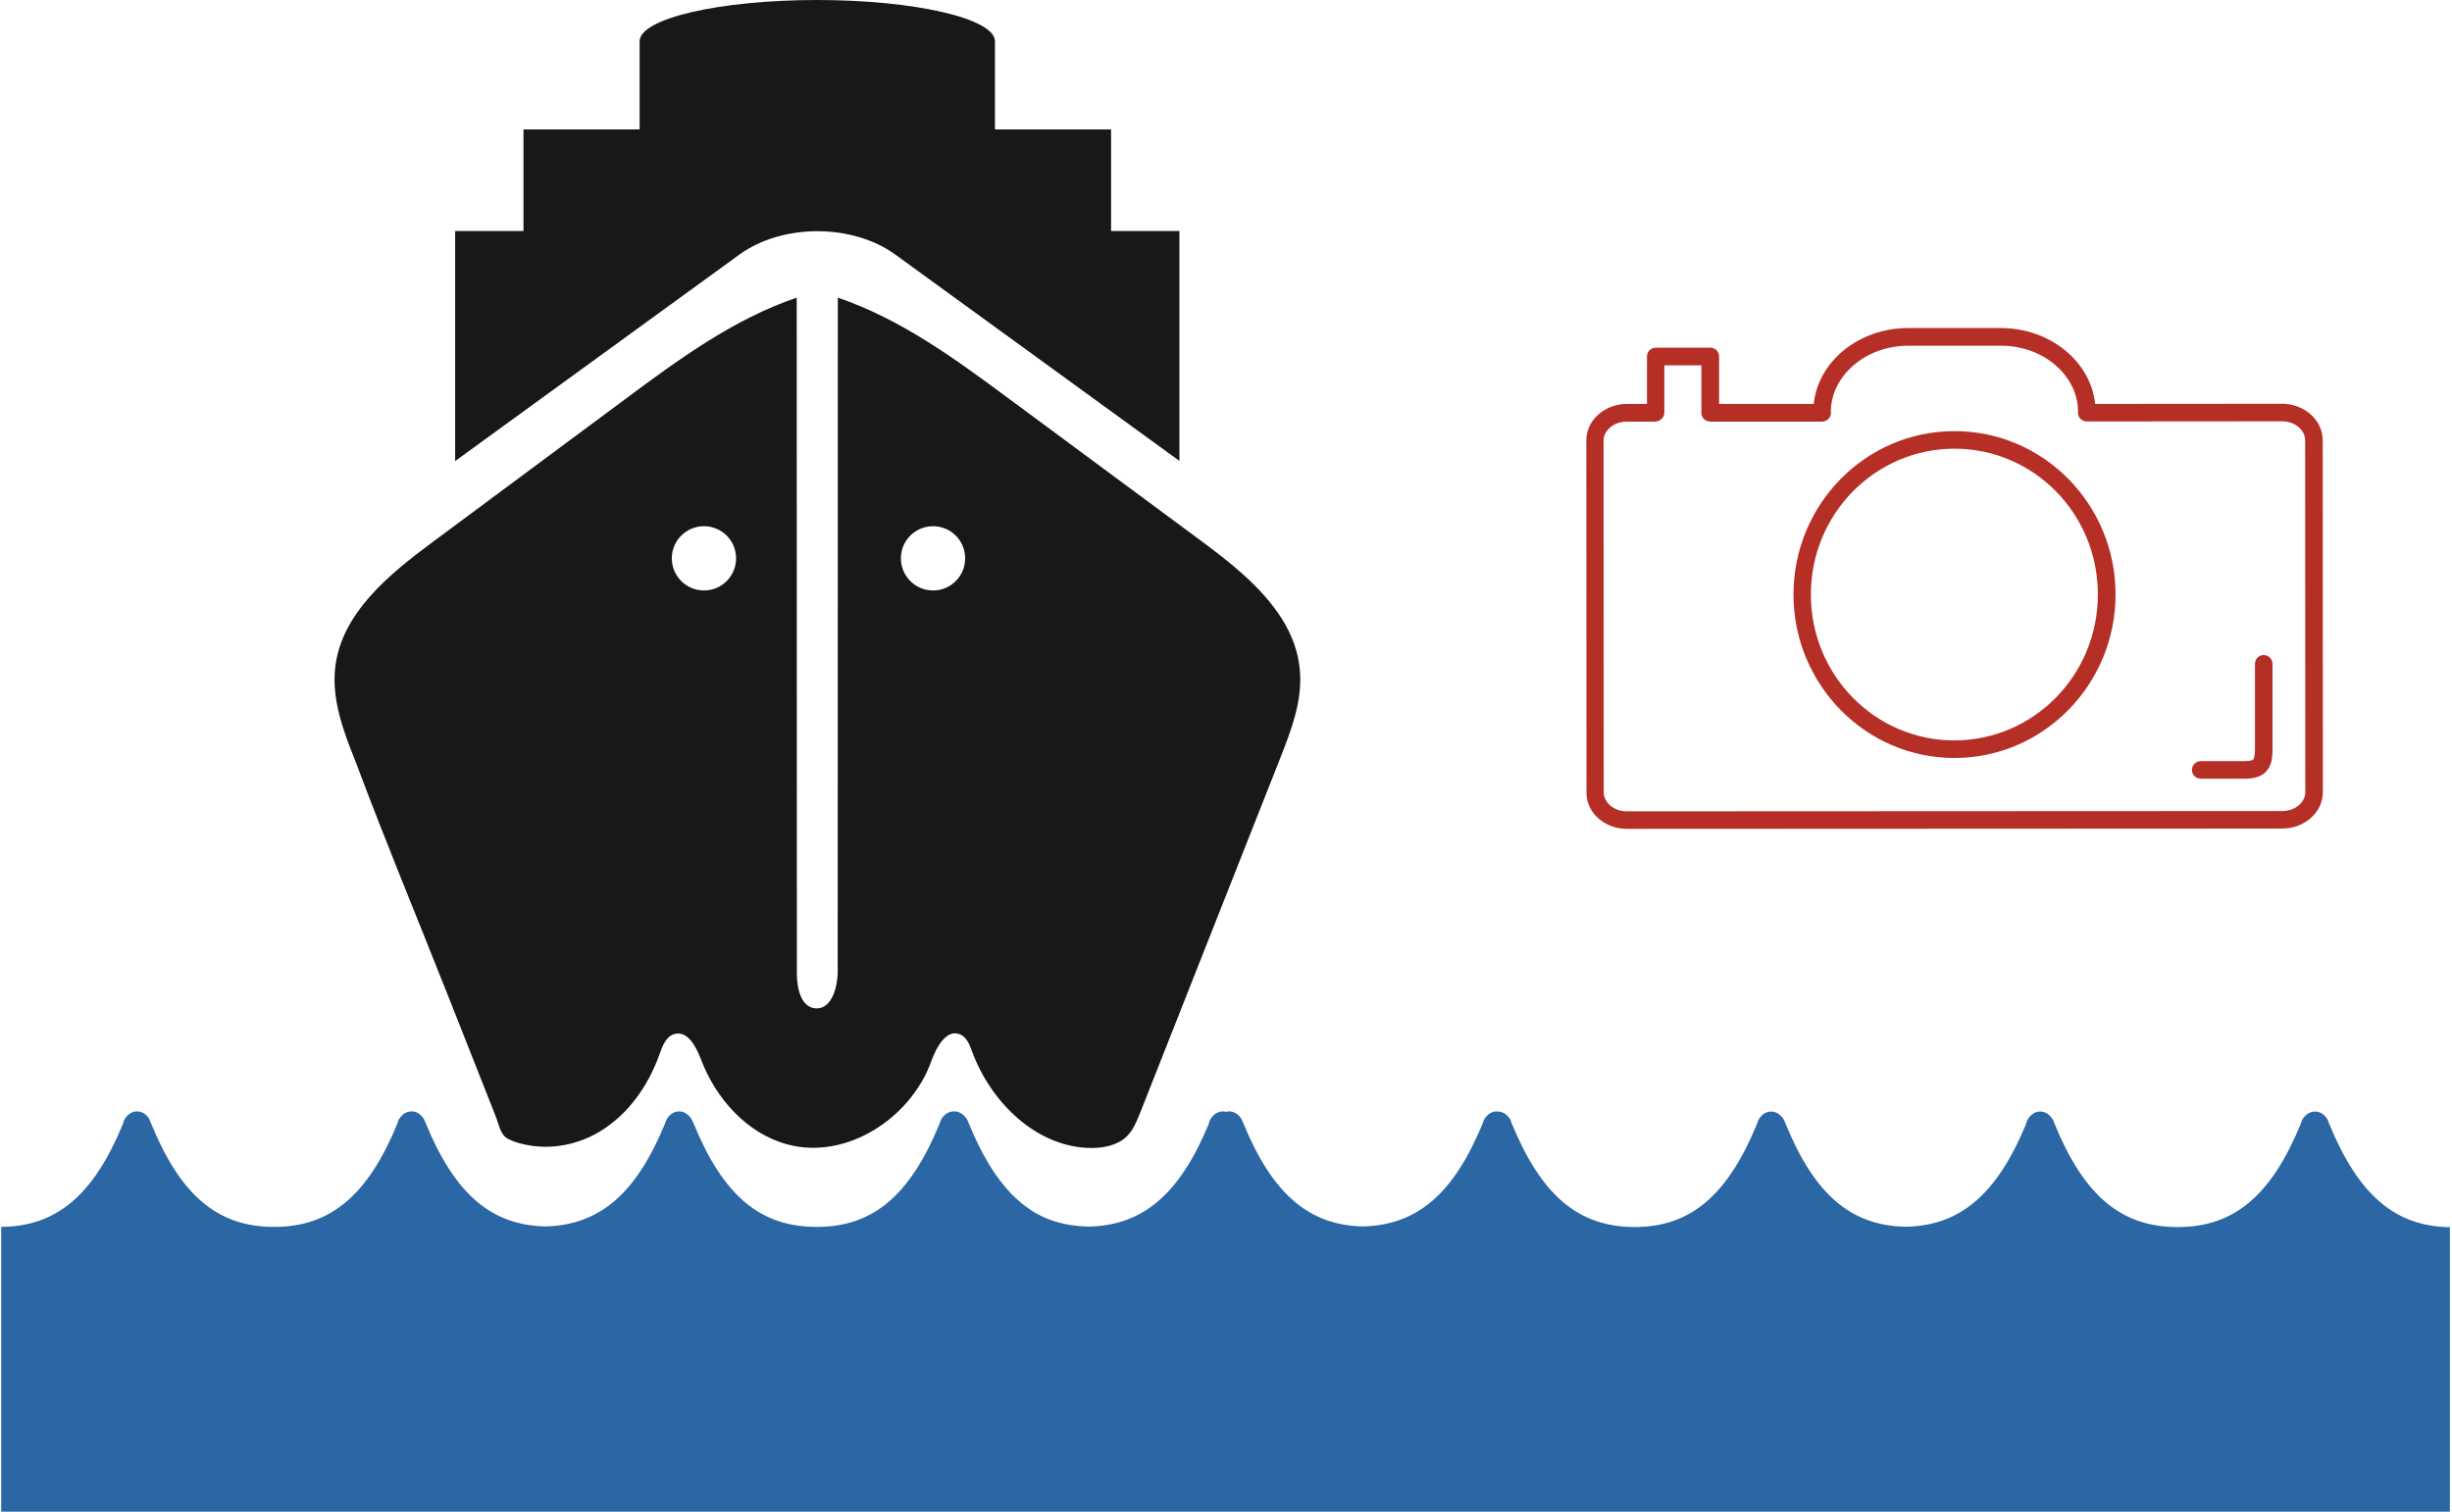
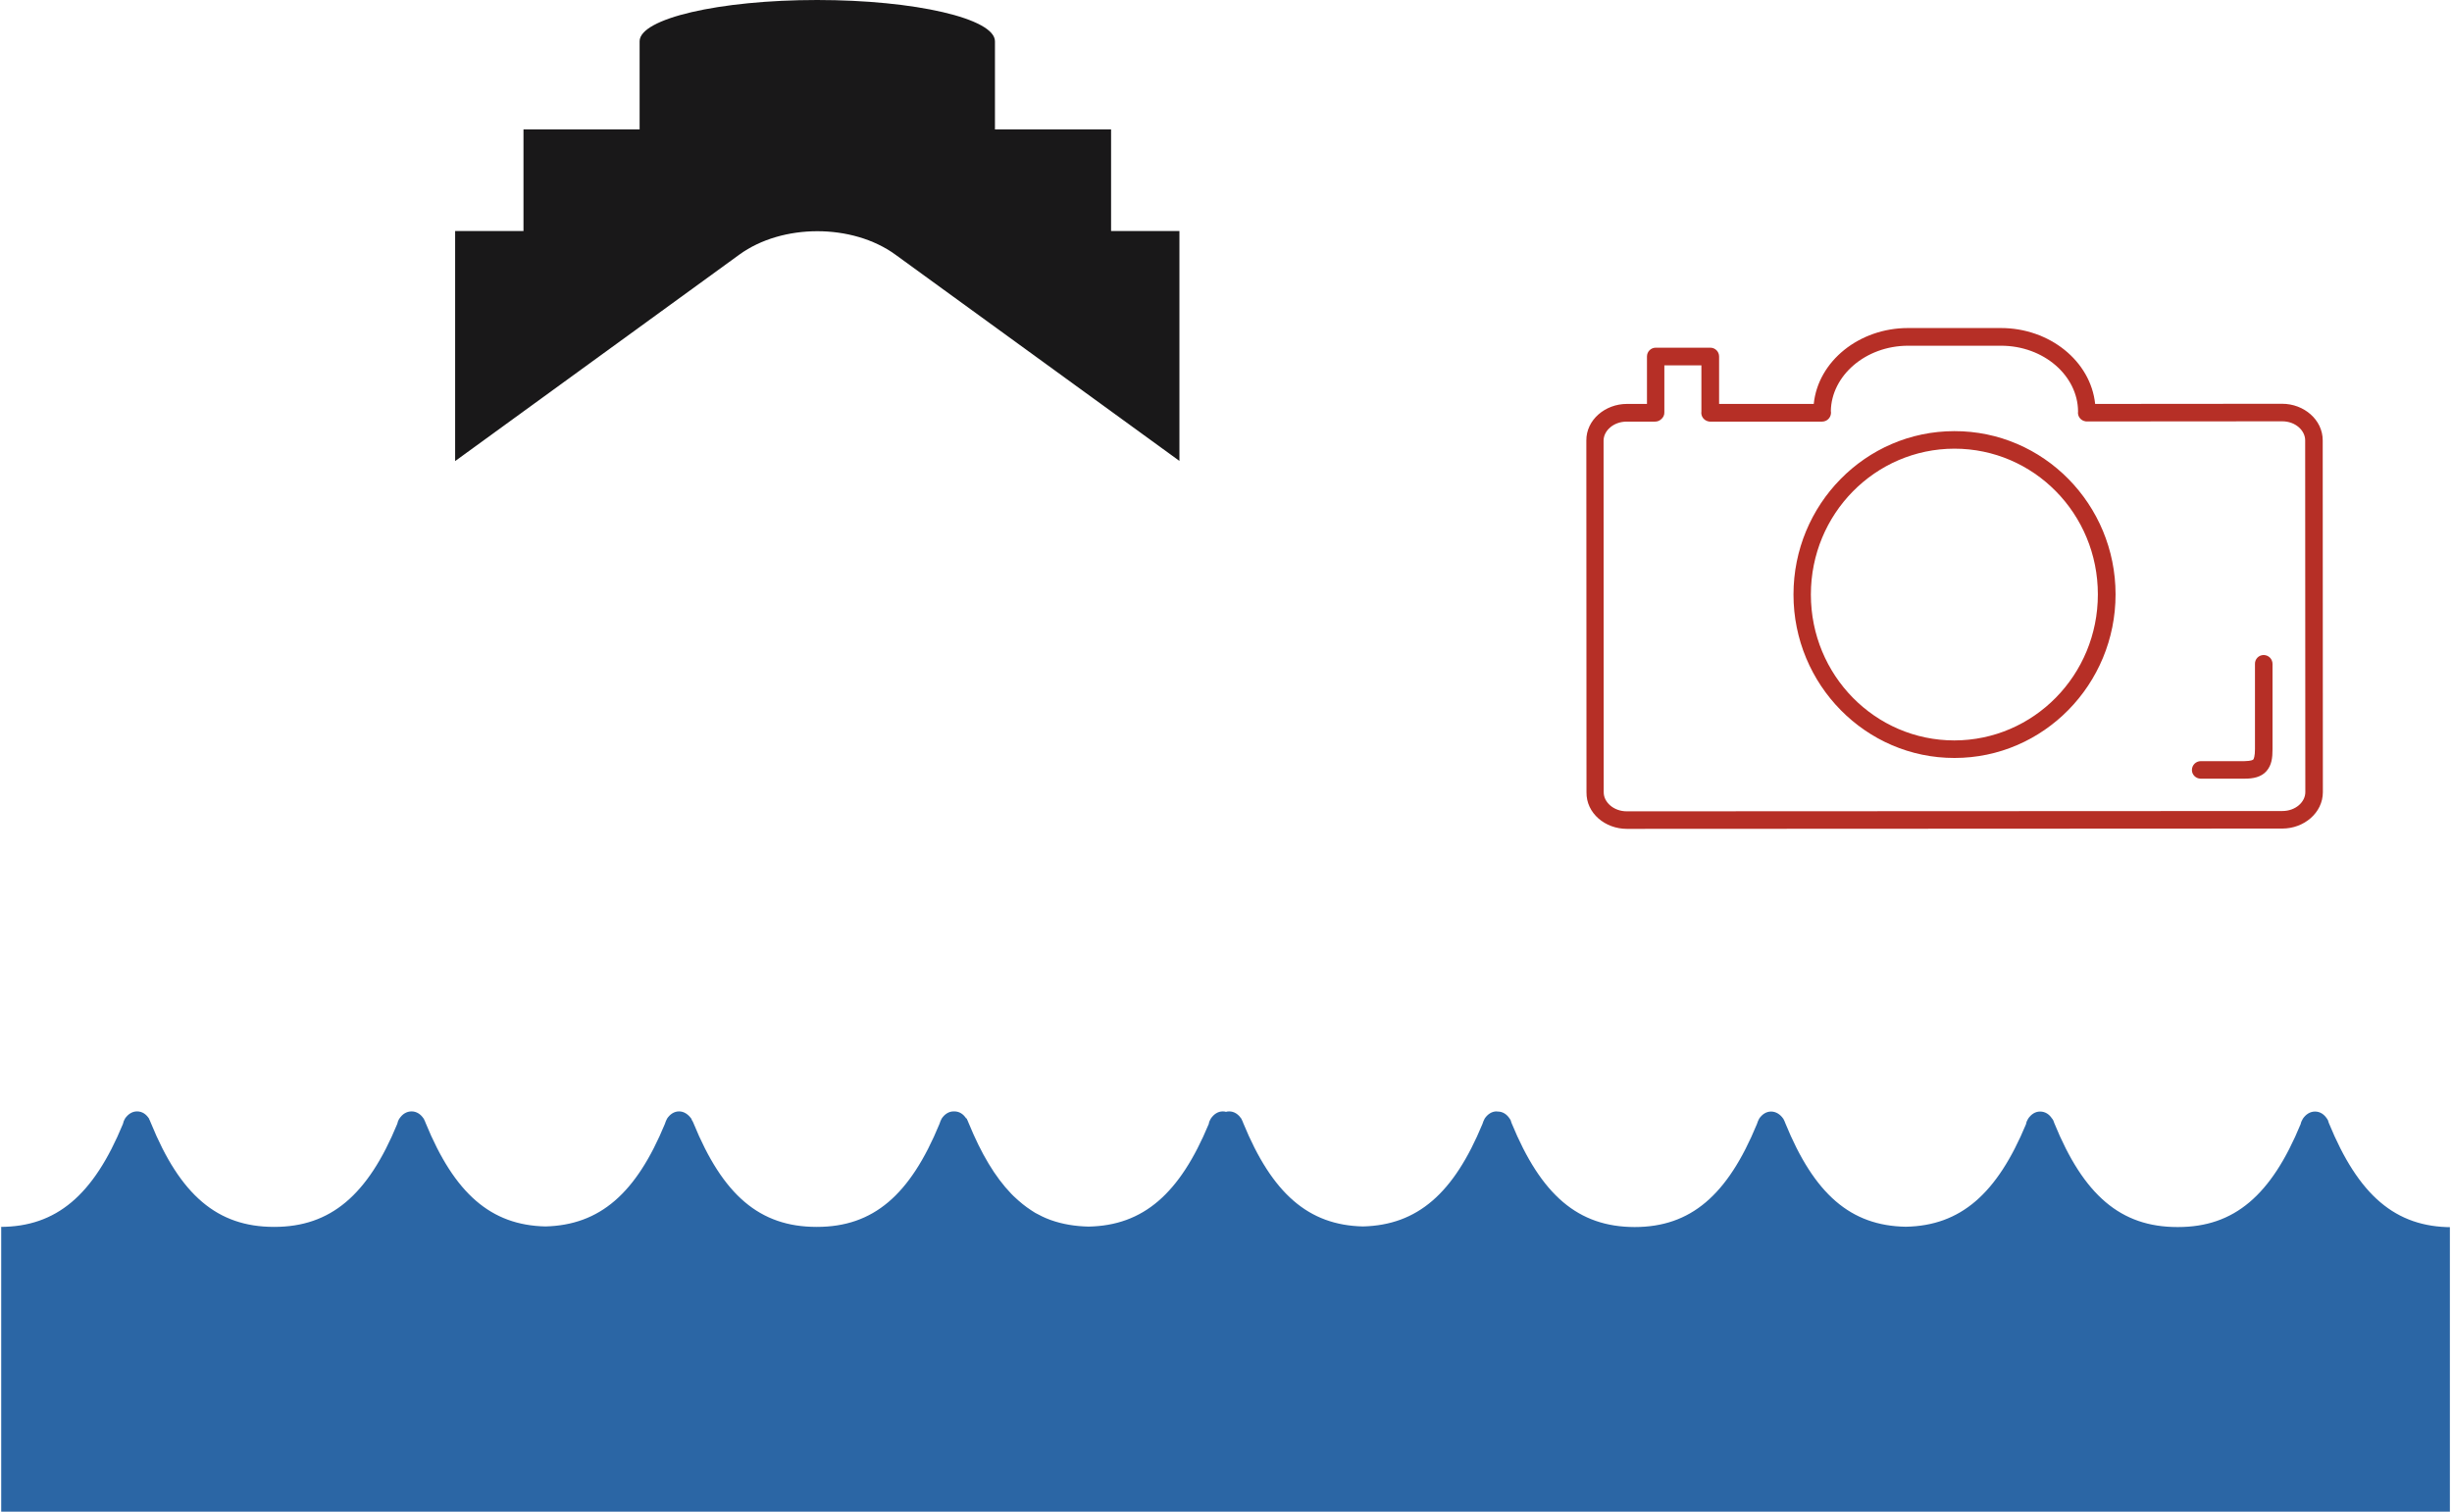
<svg xmlns="http://www.w3.org/2000/svg" version="1.1" id="Layer_1" x="0px" y="0px" viewBox="0 0 162.16 100" style="enable-background:new 0 0 162.16 100;" xml:space="preserve">
  <style type="text/css">
	.st0{fill:#191819;}
	.st1{fill:#2B66A5;}
	.st2{fill:none;}
	.st3{fill:#B62F26;}
</style>
  <g>
    <g>
      <path class="st0" d="M48.9,16.84L30.1,30.5V15.28h4.52V8.56h7.68V2.73c0-1.5,5.26-2.73,11.74-2.73S65.8,1.23,65.8,2.73v5.83h7.68    v6.72H78v15.21L59.21,16.84C56.37,14.78,51.74,14.78,48.9,16.84z" />
    </g>
    <g>
-       <path class="st0" d="M82.29,38.07c-0.91-0.83-1.91-1.59-2.88-2.31c-4.22-3.12-8.44-6.24-12.65-9.36    c-3.55-2.63-7.17-5.29-11.35-6.71c0,14.85-0.01,29.69-0.01,44.54c0,1.09-0.4,2.57-1.49,2.47c-0.96-0.09-1.21-1.36-1.21-2.32    c0-14.9-0.01-29.79-0.01-44.69c-4.19,1.42-7.83,4.1-11.38,6.74c-4.23,3.14-8.46,6.28-12.69,9.42c-2.9,2.15-6.04,4.71-6.45,8.3    c-0.25,2.15,0.56,4.26,1.36,6.27c1.96,5.24,4.11,10.41,6.17,15.62c1.03,2.62,2.07,5.23,3.1,7.85c0.2,0.5,0.29,1.19,0.79,1.44    c0.49,0.26,1.08,0.39,1.62,0.47c1.13,0.16,2.3,0,3.36-0.41c0.36-0.14,0.71-0.31,1.05-0.51c1.91-1.13,3.26-3.06,4-5.15    c0.19-0.54,0.43-1.18,0.99-1.33c0.86-0.24,1.43,0.84,1.75,1.68c0.98,2.6,3.05,4.92,5.74,5.63c3.88,1.03,8.13-1.73,9.49-5.51    c0.33-0.92,0.99-2.14,1.89-1.78c0.46,0.18,0.65,0.71,0.82,1.17c1.25,3.37,4.3,6.34,7.89,6.35c0.85,0,1.75-0.19,2.35-0.79    c0.41-0.41,0.63-0.97,0.85-1.51c3.09-7.82,6.17-15.64,9.26-23.45c0.73-1.85,1.48-3.79,1.32-5.78    C85.78,41.86,84.21,39.82,82.29,38.07z M46.56,39.06c-1.18,0-2.13-0.95-2.13-2.13c0-1.17,0.95-2.12,2.13-2.12    c1.17,0,2.12,0.95,2.12,2.12C48.68,38.11,47.73,39.06,46.56,39.06z M61.71,39.06c-1.18,0-2.13-0.95-2.13-2.13    c0-1.17,0.95-2.12,2.13-2.12c1.17,0,2.12,0.95,2.12,2.12C63.83,38.11,62.88,39.06,61.71,39.06z" />
-     </g>
+       </g>
    <g>
      <path class="st1" d="M154.02,74.3c-0.02-0.07-0.05-0.12-0.06-0.19c-0.03-0.04-0.04-0.05-0.06-0.11h-0.01    c-0.18-0.28-0.45-0.47-0.79-0.47c-0.33,0-0.61,0.19-0.8,0.47c-0.07,0.12-0.12,0.22-0.15,0.36c-1.94,4.71-4.39,6.81-8.11,6.81H144    c-3.75,0-6.2-2.11-8.14-6.87c-0.03-0.07-0.05-0.12-0.07-0.19c-0.03-0.04-0.05-0.05-0.06-0.11h-0.02    c-0.17-0.28-0.45-0.47-0.79-0.47c-0.33,0-0.6,0.19-0.79,0.47c-0.07,0.12-0.12,0.22-0.14,0.36c-1.92,4.62-4.33,6.72-7.95,6.79    c-3.65-0.06-6.06-2.16-7.97-6.85c-0.02-0.07-0.05-0.12-0.08-0.19c-0.01-0.04-0.04-0.05-0.05-0.11h-0.01    c-0.19-0.28-0.48-0.47-0.8-0.47c-0.33,0-0.6,0.19-0.79,0.47c-0.06,0.12-0.11,0.22-0.15,0.36c-1.94,4.71-4.38,6.81-8.09,6.81    c-3.74-0.01-6.18-2.12-8.13-6.87c-0.02-0.07-0.05-0.12-0.06-0.19c-0.03-0.04-0.04-0.05-0.06-0.11h-0.01    c-0.18-0.28-0.45-0.47-0.79-0.47c-0.01,0-0.02,0-0.03,0c-0.01,0-0.02-0.01-0.04-0.01c-0.33,0-0.6,0.19-0.79,0.47    c-0.06,0.12-0.11,0.22-0.15,0.36c-1.9,4.6-4.3,6.69-7.9,6.78c-3.61-0.08-6.01-2.18-7.92-6.84c-0.02-0.07-0.05-0.12-0.08-0.19    c-0.02-0.04-0.04-0.05-0.04-0.11h-0.02c-0.18-0.28-0.46-0.47-0.79-0.47c-0.08,0-0.15,0.01-0.21,0.03    c-0.07-0.02-0.13-0.03-0.21-0.03c-0.33,0-0.6,0.19-0.79,0.47c-0.07,0.12-0.12,0.22-0.14,0.36c-1.92,4.62-4.33,6.72-7.95,6.79    c-0.9-0.02-1.73-0.16-2.49-0.43c-0.03-0.01-0.05-0.02-0.08-0.03c-0.33-0.12-0.65-0.28-0.96-0.45c-0.1-0.06-0.19-0.12-0.28-0.18    c-0.19-0.12-0.37-0.26-0.55-0.4c-0.2-0.16-0.4-0.34-0.6-0.53c-0.05-0.05-0.1-0.1-0.15-0.15c-1.07-1.11-1.99-2.65-2.82-4.68    c-0.03-0.07-0.05-0.12-0.08-0.19c-0.02-0.04-0.04-0.05-0.04-0.11H63.9c-0.18-0.28-0.44-0.47-0.79-0.47c-0.01,0-0.01,0-0.02,0    c-0.01,0-0.01,0-0.02,0c-0.33,0-0.6,0.19-0.79,0.47c-0.06,0.12-0.11,0.22-0.15,0.36c-1.94,4.71-4.38,6.81-8.1,6.81H54    c-3.76,0-6.2-2.11-8.14-6.87c-0.02-0.07-0.06-0.12-0.1-0.19c-0.01-0.04-0.03-0.05-0.04-0.11h-0.01c-0.2-0.28-0.48-0.47-0.8-0.47    c-0.33,0-0.6,0.19-0.79,0.47c-0.06,0.12-0.11,0.22-0.15,0.36c-1.9,4.6-4.3,6.69-7.9,6.78c-3.61-0.08-6.01-2.18-7.92-6.84    c-0.02-0.07-0.05-0.12-0.08-0.19c-0.02-0.04-0.04-0.05-0.04-0.11h-0.02c-0.18-0.28-0.46-0.47-0.79-0.47    c-0.34,0-0.62,0.19-0.8,0.47h-0.01c-0.07,0.12-0.11,0.22-0.14,0.36c-1.94,4.71-4.41,6.81-8.13,6.81h-0.02    c-3.75,0-6.2-2.11-8.14-6.87c-0.03-0.07-0.05-0.12-0.08-0.19c-0.02-0.04-0.04-0.05-0.04-0.11H9.85c-0.18-0.28-0.44-0.47-0.79-0.47    c-0.32,0-0.6,0.19-0.79,0.47c-0.07,0.12-0.11,0.22-0.14,0.36c-1.94,4.71-4.4,6.81-8.12,6.81h0.07V100h54.05h53.84h54.05V81.18    h0.14C158.41,81.18,155.97,79.06,154.02,74.3z" />
    </g>
    <g>
      <path class="st2" d="M129.26,48.98c5.24,0,9.49-4.32,9.49-9.66s-4.25-9.65-9.49-9.64c-5.24,0-9.48,4.31-9.48,9.65    S124.02,48.99,129.26,48.98z" />
    </g>
    <g>
-       <path class="st2" d="M107.59,53.67l43.35-0.02c0.88,0,1.52-0.61,1.52-1.25l-0.01-23.27c0-0.65-0.64-1.26-1.52-1.26l-12.92,0.01    c-0.03,0-0.07,0-0.1-0.01c-0.32-0.05-0.53-0.35-0.48-0.66c-0.02-2.35-2.26-4.35-5.1-4.34l-6.15,0c-2.82,0-5.06,1.98-5.1,4.32    c0,0,0,0,0,0c0.01,0.04,0.01,0.09,0.01,0.13c0,0.32-0.27,0.58-0.59,0.57l-7.4,0c-0.03,0-0.07,0-0.1-0.01    c-0.32-0.05-0.53-0.35-0.48-0.67l0-3.04l-2.45,0l0,3.1c0,0.18-0.08,0.35-0.22,0.47c-0.11,0.1-0.25,0.16-0.4,0.15l-1.87,0    c-0.88,0-1.53,0.61-1.53,1.26l0.01,23.27C106.06,53.07,106.71,53.67,107.59,53.67z M145.55,50.35l2.89,0    c0.44,0,0.55-0.07,0.58-0.11s0.11-0.22,0.11-0.68l0-5.64c0-0.32,0.25-0.58,0.57-0.59l0,0c0.01,0,0.01,0,0.02,0    c0.32,0,0.58,0.27,0.57,0.59l0,5.64c0,0.56-0.05,1.05-0.4,1.45c-0.35,0.4-0.87,0.5-1.45,0.5l-2.89,0c-0.01,0-0.01,0-0.02,0    c-0.32,0-0.58-0.27-0.57-0.59C144.96,50.6,145.23,50.34,145.55,50.35z M129.25,28.52c5.88,0,10.65,4.84,10.66,10.8    c0,5.96-4.76,10.81-10.65,10.82c-5.88,0-10.65-4.85-10.65-10.81C118.61,33.38,123.38,28.53,129.25,28.52z" />
-     </g>
+       </g>
    <g>
      <path class="st3" d="M107.59,54.83l43.35-0.02c1.43,0,2.68-1.04,2.68-2.41l-0.01-23.27c0-1.37-1.25-2.42-2.68-2.42l-12.37,0.01    c-0.3-2.84-3.02-5.02-6.23-5.02l-6.15,0c-3.21,0-5.94,2.18-6.23,5.02l-6.26,0l0-3.14c0-0.32-0.26-0.58-0.58-0.58l-3.61,0    c-0.32,0-0.58,0.26-0.58,0.58l0,3.14l-1.33,0c-1.43,0-2.69,1.05-2.68,2.42l0.01,23.27C104.9,53.8,106.16,54.83,107.59,54.83z     M107.58,27.89l1.87,0c0.15,0,0.29-0.05,0.4-0.15c0.14-0.11,0.23-0.28,0.22-0.47l0-3.1l2.45,0l0,3.04    c-0.05,0.32,0.16,0.61,0.48,0.67c0.03,0.01,0.07,0.01,0.1,0.01l7.4,0c0.32,0,0.58-0.25,0.59-0.57c0-0.04,0-0.09-0.01-0.13    c0,0,0,0,0,0c0.04-2.33,2.28-4.31,5.1-4.32l6.15,0c2.84,0,5.08,1.99,5.1,4.34c-0.05,0.32,0.17,0.61,0.48,0.66    c0.03,0.01,0.07,0.01,0.1,0.01l12.92-0.01c0.88,0,1.52,0.61,1.52,1.26l0.01,23.27c0,0.65-0.64,1.25-1.52,1.25l-43.35,0.02    c-0.88,0-1.53-0.61-1.53-1.25l-0.01-23.27C106.05,28.5,106.7,27.89,107.58,27.89z" />
    </g>
    <g>
      <path class="st3" d="M129.26,50.14c5.88,0,10.65-4.86,10.65-10.82c0-5.96-4.77-10.81-10.66-10.8c-5.88,0-10.64,4.85-10.64,10.81    C118.61,45.29,123.39,50.15,129.26,50.14z M129.25,29.68c5.25,0,9.49,4.3,9.49,9.64s-4.24,9.65-9.49,9.66    c-5.24,0-9.49-4.31-9.49-9.65S124.01,29.69,129.25,29.68z" />
    </g>
    <g>
      <path class="st3" d="M145.53,51.51c0.01,0,0.01,0,0.02,0l2.89,0c0.57,0,1.1-0.1,1.45-0.5c0.35-0.4,0.4-0.89,0.4-1.45l0-5.64    c0-0.32-0.25-0.58-0.57-0.59c-0.01,0-0.01,0-0.02,0l0,0c-0.32,0-0.58,0.27-0.57,0.59l0,5.64c0,0.46-0.08,0.65-0.11,0.68    c-0.03,0.03-0.14,0.1-0.58,0.11l-2.89,0c-0.32,0-0.58,0.25-0.59,0.57C144.95,51.24,145.21,51.5,145.53,51.51z" />
    </g>
  </g>
</svg>